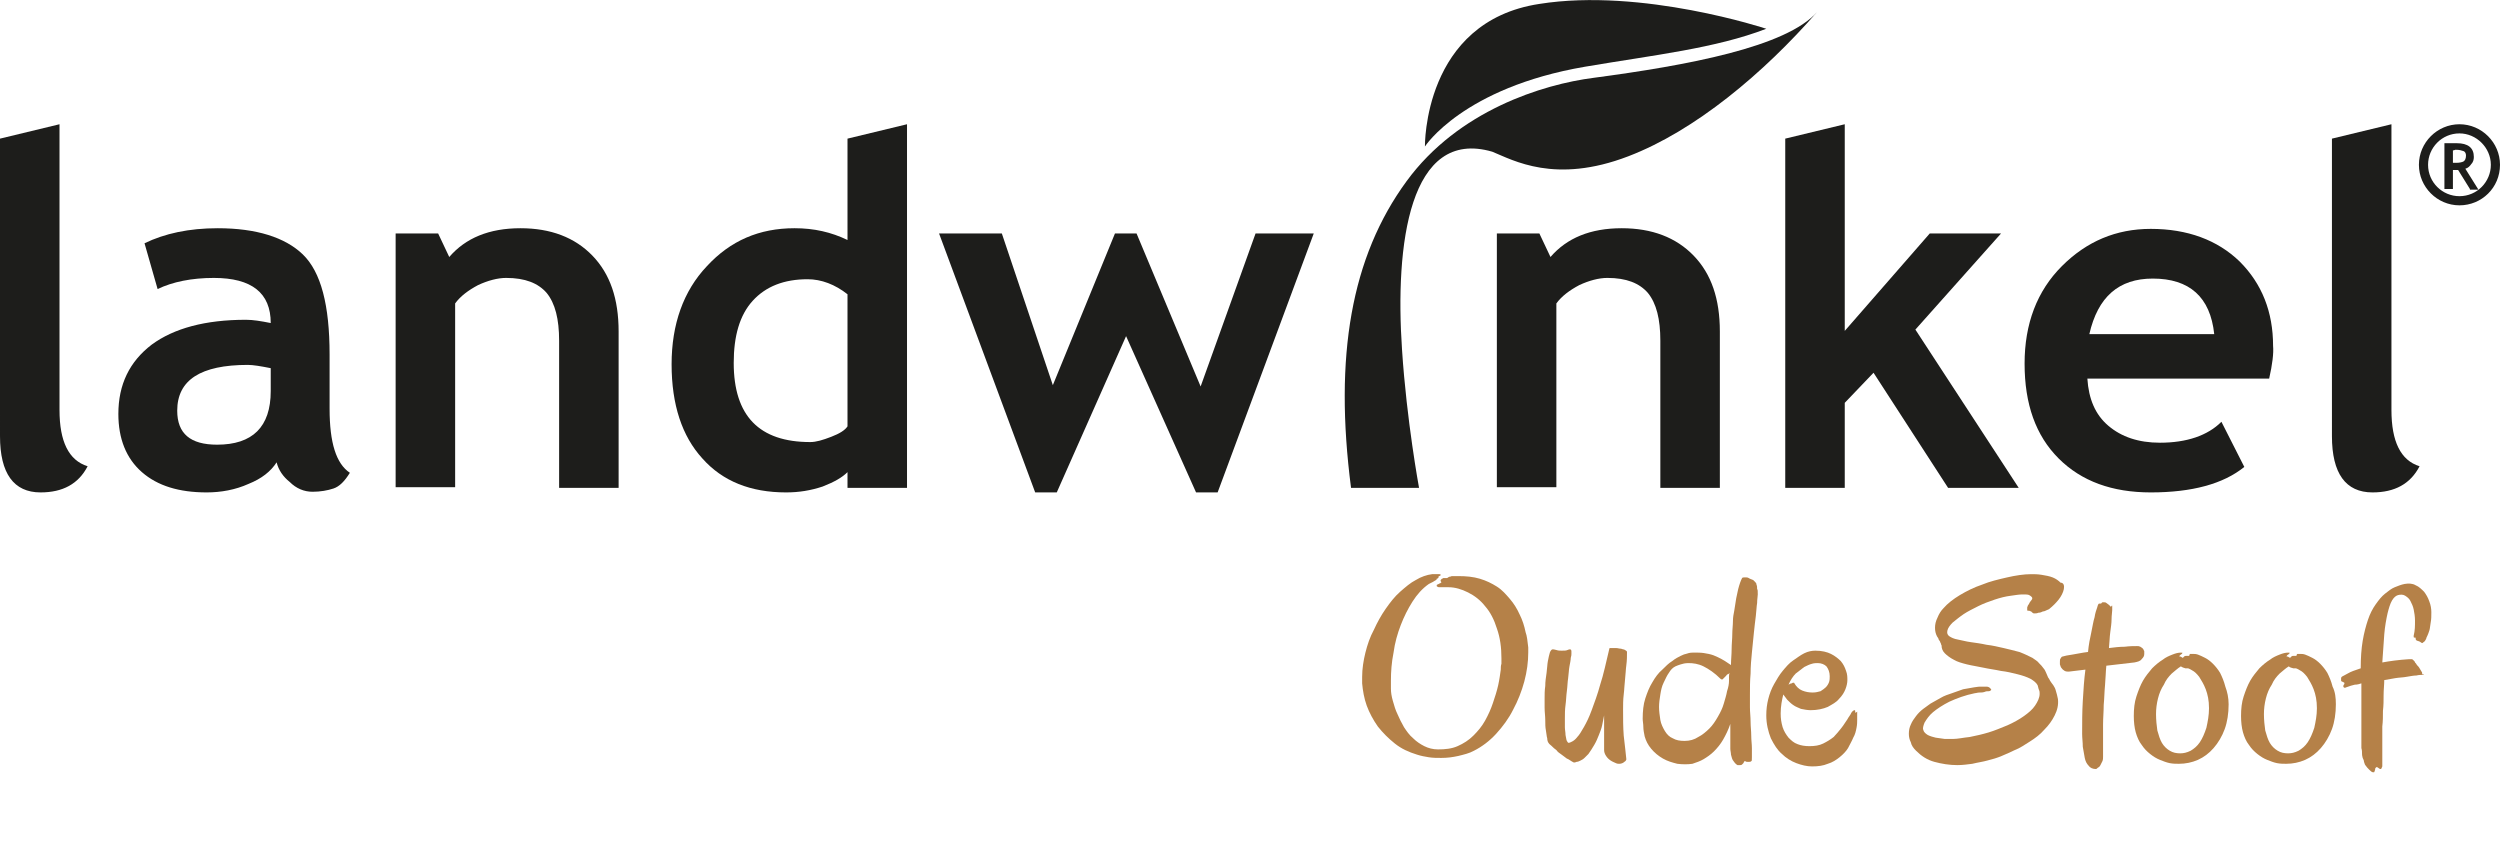
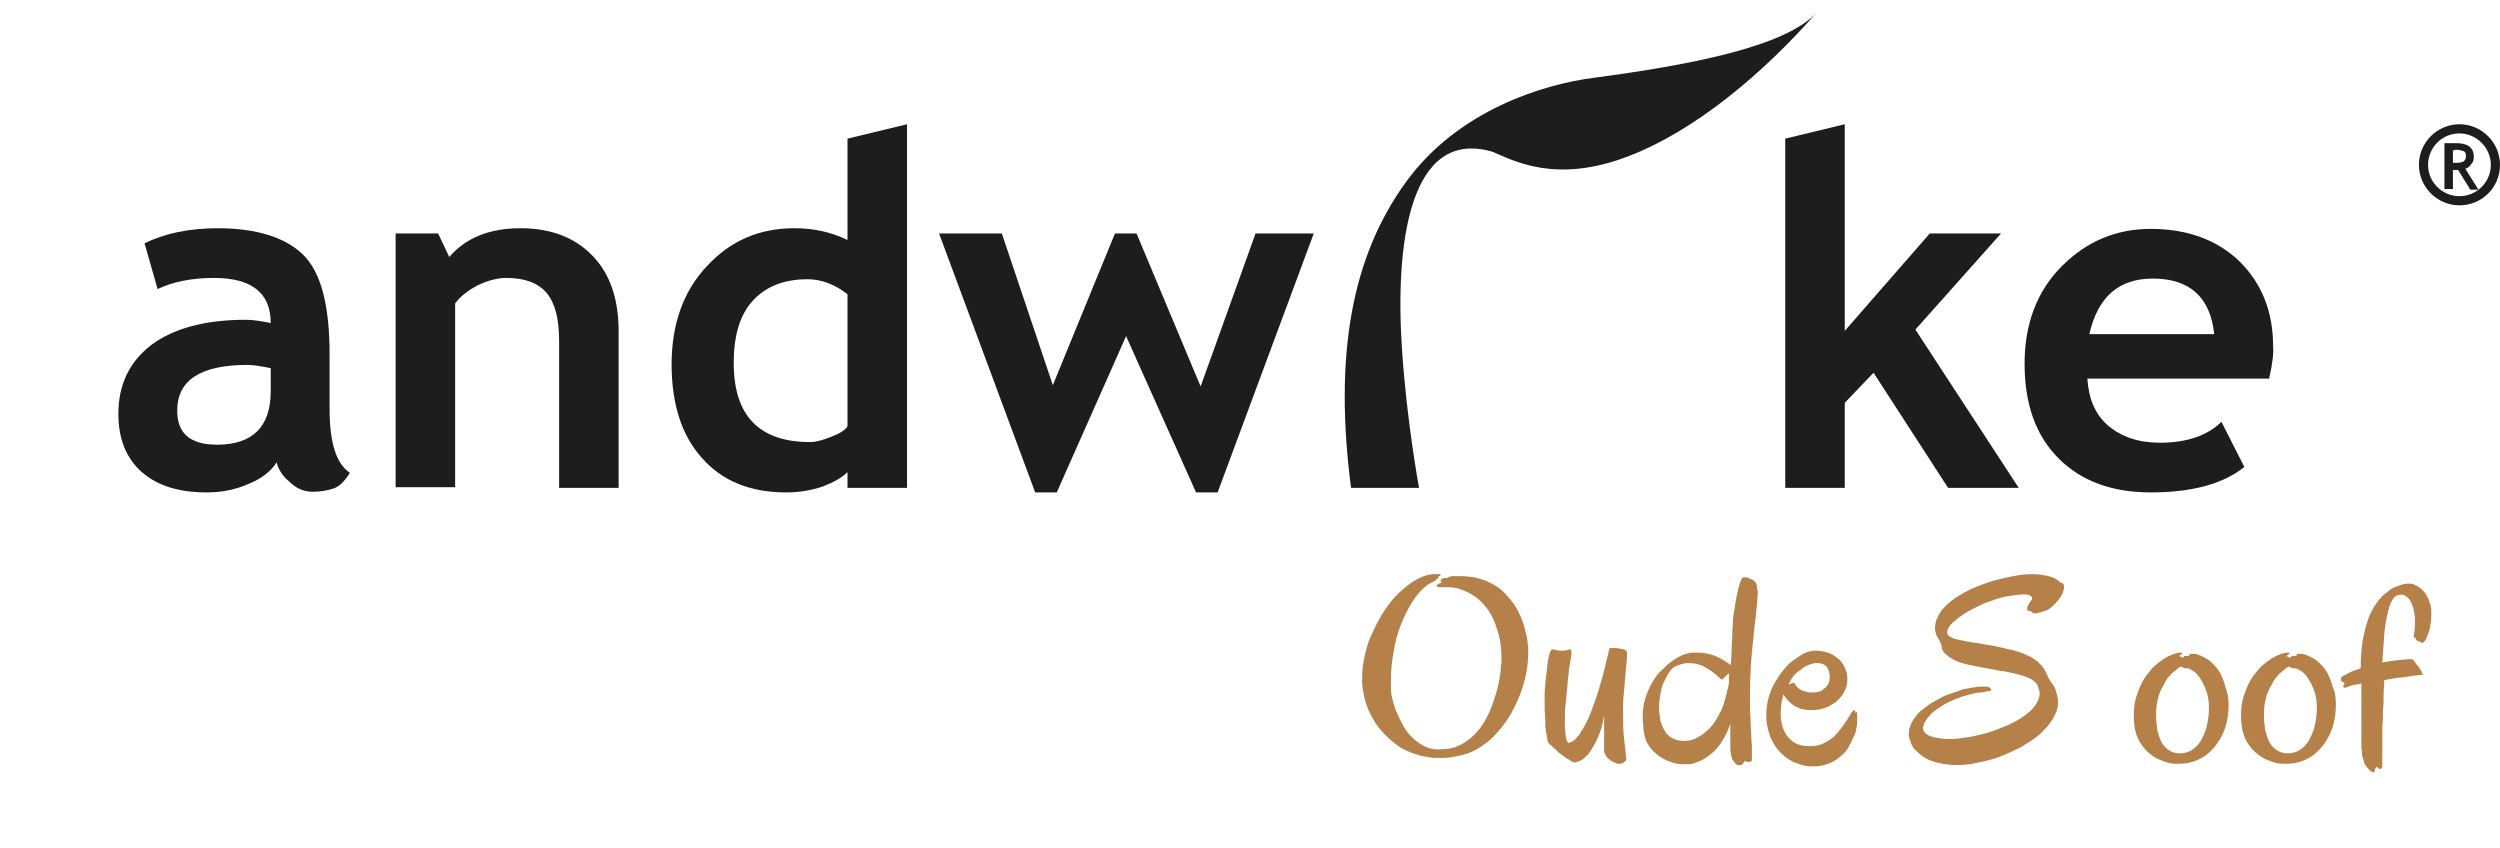
<svg xmlns="http://www.w3.org/2000/svg" version="1.1" id="Laag_1" x="0px" y="0px" viewBox="0 0 382.3 129.6" style="enable-background:new 0 0 382.3 129.6;" xml:space="preserve">
  <style type="text/css">
	.st0{fill:#1D1D1B;}
	.st1{fill-rule:evenodd;clip-rule:evenodd;fill:#1D1D1B;}
	.st2{fill:#B58148;}
</style>
  <g>
    <g>
-       <path class="st0" d="M0,21.2L9.1,19v43.7c0,4.8,1.4,7.7,4.3,8.6c-1.4,2.7-3.8,4-7.2,4c-4.1,0-6.2-2.9-6.2-8.6V21.2z" />
      <path class="st0" d="M42.3,70.7C41.4,72.1,40,73.2,38,74c-2,0.9-4.2,1.3-6.4,1.3c-4.2,0-7.5-1-9.9-3.1c-2.4-2.1-3.6-5.1-3.6-8.9    c0-4.5,1.7-8,5.1-10.6c3.4-2.5,8.2-3.8,14.4-3.8c1.1,0,2.3,0.2,3.8,0.5c0-4.6-2.9-6.9-8.7-6.9c-3.4,0-6.3,0.6-8.6,1.7l-2-7    c3.1-1.5,6.8-2.3,11.2-2.3c5.9,0,10.3,1.4,13,4c2.8,2.7,4.1,7.8,4.1,15.3v8.3c0,5.2,1,8.4,3.1,9.8c-0.8,1.3-1.6,2.1-2.5,2.4    c-0.9,0.3-2,0.5-3.2,0.5c-1.3,0-2.5-0.5-3.5-1.5C43.3,72.9,42.6,71.9,42.3,70.7z M41.4,56.3c-1.5-0.3-2.7-0.5-3.5-0.5    c-7.2,0-10.8,2.3-10.8,7c0,3.5,2,5.2,6.1,5.2c5.4,0,8.2-2.7,8.2-8.2V56.3z" />
      <path class="st0" d="M85.5,74.6V52.1c0-3.3-0.6-5.7-1.9-7.3c-1.3-1.5-3.3-2.3-6.2-2.3c-1.3,0-2.8,0.4-4.3,1.1    c-1.5,0.8-2.7,1.7-3.5,2.8v28.1h-9.1V35.7H67l1.7,3.6c2.5-2.9,6.1-4.4,10.9-4.4c4.6,0,8.3,1.4,11,4.2c2.7,2.8,4,6.6,4,11.6v23.9    H85.5z" />
      <path class="st0" d="M129.6,74.6v-2.4c-0.8,0.8-2,1.5-3.8,2.2c-1.8,0.6-3.6,0.9-5.6,0.9c-5.4,0-9.7-1.7-12.8-5.2    c-3.1-3.4-4.7-8.2-4.7-14.4c0-6.1,1.8-11.2,5.4-15c3.6-3.9,8-5.8,13.4-5.8c3,0,5.6,0.6,8.1,1.8V21.2l9.1-2.2v55.6H129.6z     M129.6,45c-1.9-1.5-4-2.3-6.1-2.3c-3.6,0-6.4,1.1-8.4,3.3s-2.9,5.4-2.9,9.5c0,8.1,3.9,12.1,11.7,12.1c0.9,0,1.9-0.3,3.2-0.8    c1.3-0.5,2.1-1,2.5-1.6V45z" />
      <path class="st0" d="M186.2,75.3h-3.3l-10.7-23.9l-10.6,23.9h-3.3l-14.7-39.6h9.6l7.8,23.2l9.5-23.2h3.3l9.8,23.4l8.4-23.4h8.9    L186.2,75.3z" />
-       <path class="st0" d="M253.9,74.6V52.1c0-3.3-0.6-5.7-1.9-7.3c-1.3-1.5-3.3-2.3-6.2-2.3c-1.3,0-2.8,0.4-4.3,1.1    c-1.5,0.8-2.7,1.7-3.5,2.8v28.1h-9.1V35.7h6.5l1.7,3.6c2.5-2.9,6.1-4.4,10.9-4.4c4.6,0,8.3,1.4,11,4.2c2.7,2.8,4,6.6,4,11.6v23.9    H253.9z" />
      <path class="st0" d="M297.9,74.6L286.5,57l-4.4,4.6v13h-9.1V21.2l9.1-2.2v31.6l13-14.9H306l-13.1,14.7l15.8,24.2H297.9z" />
      <path class="st0" d="M347,57.9h-27.8c0.2,3.1,1.2,5.5,3.2,7.2c2,1.7,4.6,2.6,7.9,2.6c4.1,0,7.3-1.1,9.4-3.2l3.5,6.9    c-3.2,2.6-8,3.9-14.3,3.9c-5.9,0-10.6-1.7-14.1-5.2c-3.5-3.5-5.2-8.3-5.2-14.5c0-6.1,1.9-11.1,5.7-14.9c3.8-3.8,8.3-5.7,13.6-5.7    c5.6,0,10.2,1.7,13.6,5c3.4,3.4,5.1,7.7,5.1,12.9C347.7,54,347.5,55.7,347,57.9z M319.5,51.1h19.1c-0.6-5.7-3.8-8.5-9.4-8.5    C324,42.6,320.8,45.4,319.5,51.1z" />
-       <path class="st0" d="M356.6,21.2l9.1-2.2v43.7c0,4.8,1.4,7.7,4.3,8.6c-1.4,2.7-3.8,4-7.2,4c-4.1,0-6.2-2.9-6.2-8.6V21.2z" />
    </g>
    <g>
      <g>
        <g>
          <path class="st0" d="M377.7,28.9l-1.8-2.9c-0.2,0-0.4,0-0.8,0v2.9h-1.3v-7c0.1,0,0.3,0,0.8,0c0.5,0,0.8,0,1.1,0      c1.7,0,2.6,0.7,2.6,2.1c0,0.4-0.1,0.8-0.4,1.1c-0.2,0.3-0.5,0.6-0.9,0.7l2,3.2H377.7z M375.1,23v1.9c0.2,0,0.4,0,0.5,0      c0.5,0,0.9-0.1,1.1-0.2c0.2-0.1,0.4-0.4,0.4-0.9c0-0.3-0.1-0.6-0.4-0.7c-0.3-0.1-0.6-0.2-1.2-0.2C375.4,22.9,375.3,23,375.1,23z      " />
        </g>
      </g>
      <g>
        <path class="st0" d="M376.1,31.4c-3.4,0-6.2-2.8-6.2-6.2c0-3.4,2.8-6.2,6.2-6.2c3.4,0,6.2,2.8,6.2,6.2     C382.3,28.7,379.5,31.4,376.1,31.4z M376.1,20.4c-2.7,0-4.8,2.2-4.8,4.8c0,2.7,2.2,4.8,4.8,4.8c2.7,0,4.8-2.2,4.8-4.8     C380.9,22.6,378.7,20.4,376.1,20.4z" />
      </g>
    </g>
-     <path class="st1" d="M217.9,22.4c0,0,5.8-9,24.5-12.2c10.6-1.8,19.9-2.8,27.7-5.8c0,0-19-6.3-34.7-3.8   C217.6,3.3,217.9,22.4,217.9,22.4z" />
    <path class="st0" d="M243.7,11.9c-7.8,1-20.7,5-28.6,15.8c-8.5,11.6-11.1,26.8-8.5,46.9H217c0,0-1.9-10.3-2.6-21.1   c-1.1-16.1,1.1-34,13.8-30.3c3.2,1.3,9.6,5,20.8,0.7c10.2-3.9,20.7-12.7,28.9-22.1C273.2,7.2,258,10,243.7,11.9z" />
  </g>
  <g>
    <path class="st2" d="M233.7,99c0,0.1,0,0.3,0,0.4c0,0.1,0,0.3,0,0.4c0,1.4-0.2,2.9-0.6,4.4s-1,3-1.7,4.3c-0.7,1.4-1.6,2.6-2.6,3.7   c-1,1.1-2.2,2-3.4,2.6c-0.7,0.4-1.6,0.6-2.4,0.8c-0.9,0.2-1.7,0.3-2.6,0.3c-0.6,0-1.3,0-1.9-0.1c-0.6-0.1-1.2-0.2-1.8-0.4   c-1.3-0.4-2.4-0.9-3.4-1.7s-1.8-1.6-2.6-2.6c-0.7-1-1.3-2.1-1.7-3.2c-0.4-1.1-0.6-2.3-0.7-3.4c0-0.2,0-0.3,0-0.5s0-0.3,0-0.5   c0-1.2,0.2-2.5,0.5-3.7c0.3-1.2,0.7-2.4,1.3-3.5c0.5-1.1,1.1-2.2,1.8-3.2c0.7-1,1.4-1.9,2.2-2.6c0.8-0.7,1.6-1.4,2.4-1.8   c0.8-0.5,1.7-0.8,2.5-0.9c0.1,0,0.2,0,0.2,0s0.1,0,0.1,0c0,0,0,0,0,0c0,0,0,0,0.1,0c0.3,0,0.5,0,0.7,0c0.1,0,0.2,0,0.2,0.1   c0,0,0,0.1,0,0.1c0,0-0.1,0-0.2,0.1c0,0-0.1,0-0.1,0c0,0,0,0,0,0.1c0,0.1,0,0.1-0.1,0.2c-0.1,0.1-0.1,0.1-0.2,0.1c0,0,0,0,0,0.1   c0,0,0,0,0,0c0,0,0,0,0,0c0,0,0,0-0.1,0.1c-0.2,0.1-0.3,0.2-0.5,0.3c-0.2,0.1-0.4,0.2-0.6,0.3c-1,0.7-1.8,1.6-2.5,2.7   c-0.7,1.1-1.3,2.3-1.8,3.6c-0.5,1.3-0.9,2.7-1.1,4.2c-0.3,1.5-0.4,2.9-0.4,4.3c0,0.2,0,0.4,0,0.6c0,0.2,0,0.4,0,0.6   c0,0.6,0.1,1.2,0.3,1.9c0.2,0.7,0.4,1.4,0.7,2c0.3,0.7,0.6,1.3,1,2c0.4,0.6,0.8,1.2,1.4,1.7c0.5,0.5,1.1,0.9,1.7,1.2   c0.6,0.3,1.3,0.5,2.1,0.5c1.1,0,2.1-0.1,3-0.5c0.9-0.4,1.7-0.9,2.4-1.6c0.7-0.7,1.3-1.4,1.8-2.3c0.5-0.9,0.9-1.8,1.2-2.7   s0.6-1.8,0.8-2.7c0.2-0.9,0.3-1.7,0.4-2.4c0-0.3,0-0.6,0.1-0.9c0-0.3,0-0.6,0-0.8c0-1.7-0.2-3.2-0.7-4.6c-0.4-1.3-1-2.5-1.8-3.4   c-0.7-0.9-1.6-1.6-2.6-2.1c-1-0.5-2-0.8-3-0.8c-0.1,0-0.2,0-0.4,0c-0.1,0-0.3,0-0.5,0c-0.2,0-0.3,0-0.4,0c-0.1,0-0.2,0-0.2,0   c-0.2-0.1-0.3-0.1-0.3-0.2l0,0c0-0.1,0-0.2,0.1-0.2l0.2-0.1c0.1,0,0.1-0.1,0.2-0.1c0.1,0,0.1-0.1,0.2-0.1c0,0,0-0.1,0-0.1   c0,0-0.1-0.1-0.1-0.2c0-0.1,0-0.1,0.1-0.2c0.1-0.1,0.1-0.1,0.1-0.1c0.1,0,0.2-0.1,0.2-0.1s0.1,0,0.2,0c0.1,0,0.2,0,0.3,0   c0.1,0,0.2,0,0.2-0.1c0.1,0,0.2-0.1,0.2-0.1c0.1,0,0.2,0,0.4-0.1c0.1,0,0.3,0,0.4,0c0.1,0,0.4,0,0.7,0c1.1,0,2.2,0.1,3.2,0.4   c1,0.3,1.8,0.7,2.6,1.2c0.8,0.5,1.4,1.2,2,1.9c0.6,0.7,1.1,1.5,1.5,2.4c0.4,0.8,0.7,1.7,0.9,2.7C233.5,97.2,233.6,98.1,233.7,99z" />
    <path class="st2" d="M248.7,116.1c0,0.1-0.1,0.3-0.3,0.4c-0.2,0.2-0.5,0.3-0.8,0.3c-0.1,0-0.3,0-0.5-0.1c-0.2-0.1-0.5-0.2-0.8-0.4   c-0.3-0.2-0.5-0.4-0.7-0.7c-0.2-0.3-0.3-0.6-0.3-0.9c0-0.1,0-0.4,0-0.6c0-0.3,0-0.6,0-0.9c0-0.5,0-1.1,0-1.8c0-0.7,0-1.3,0-2   c-0.1,0.5-0.2,1-0.3,1.5c-0.1,0.5-0.3,1-0.5,1.5c-0.2,0.5-0.4,1-0.7,1.5c-0.3,0.5-0.6,1-0.9,1.4c-0.2,0.2-0.4,0.4-0.6,0.6   c-0.2,0.2-0.4,0.3-0.6,0.4c-0.2,0.1-0.4,0.2-0.6,0.2c-0.2,0.1-0.3,0.1-0.4,0.1c-0.1,0-0.2-0.1-0.4-0.2s-0.4-0.3-0.7-0.4   c-0.3-0.2-0.5-0.4-0.8-0.6c-0.3-0.2-0.6-0.4-0.8-0.7c-0.3-0.2-0.5-0.4-0.7-0.6c-0.2-0.2-0.4-0.3-0.5-0.5c-0.1-0.1-0.2-0.4-0.2-0.7   c-0.1-0.3-0.1-0.7-0.2-1.2c-0.1-0.5-0.1-1-0.1-1.6c0-0.6-0.1-1.2-0.1-1.9c0-0.4,0-0.8,0-1.4c0-0.6,0-1.2,0.1-1.9   c0-0.7,0.1-1.3,0.2-2c0.1-0.7,0.1-1.3,0.2-1.8c0.1-0.5,0.2-1,0.3-1.3c0.1-0.3,0.3-0.5,0.4-0.5c0.1,0,0.3,0,0.6,0.1   c0.3,0.1,0.5,0.1,0.8,0.1c0.4,0,0.7,0,0.9-0.1c0.2-0.1,0.3-0.1,0.4-0.1c0.1,0,0.2,0.1,0.2,0.3c0,0.1,0,0.1,0,0.2c0,0.1,0,0.1,0,0.2   c0,0.1,0,0.3-0.1,0.6c0,0.3-0.1,0.8-0.2,1.3c-0.1,0.5-0.1,1.1-0.2,1.8c-0.1,0.6-0.1,1.3-0.2,2c-0.1,0.7-0.1,1.4-0.2,2.1   s-0.1,1.4-0.1,2.1c0,0.4,0,0.9,0,1.3c0,0.4,0.1,0.8,0.1,1.2c0.1,0.4,0.1,0.7,0.2,0.9c0.1,0.2,0.2,0.3,0.3,0.3   c0.1,0,0.3-0.1,0.5-0.2c0.2-0.1,0.5-0.3,0.8-0.7c0.3-0.3,0.6-0.8,1-1.5s0.8-1.5,1.2-2.6c0.4-1.1,0.9-2.4,1.3-3.9   c0.5-1.5,0.9-3.4,1.4-5.5c0,0,0-0.1,0.1-0.1c0,0,0.1,0,0.2,0c0.2,0,0.4,0,0.7,0c0.3,0,0.5,0.1,0.8,0.1c0.2,0.1,0.5,0.1,0.6,0.2   c0.2,0.1,0.3,0.2,0.3,0.3c0,0.6,0,1.3-0.1,2c-0.1,0.7-0.1,1.4-0.2,2.2c-0.1,0.8-0.1,1.5-0.2,2.3c-0.1,0.8-0.1,1.6-0.1,2.3   c0,1.4,0,2.7,0.1,4C248.5,114.1,248.6,115.2,248.7,116.1z" />
    <path class="st2" d="M268.8,90.9c0,0.3-0.1,0.7-0.1,1.3c-0.1,0.6-0.1,1.2-0.2,2c-0.1,0.8-0.2,1.6-0.3,2.6c-0.1,0.9-0.2,1.9-0.3,3   c-0.1,1-0.2,2.1-0.2,3.2c-0.1,1.1-0.1,2.2-0.1,3.3c0,0.6,0,1.2,0,1.9c0,0.7,0.1,1.4,0.1,2.2c0,0.7,0.1,1.4,0.1,2.1   c0,0.7,0.1,1.3,0.1,1.9c0,0.6,0,1,0,1.4c0,0.4,0,0.6-0.1,0.6c-0.1,0.1-0.2,0.1-0.3,0.1c-0.1,0-0.2,0-0.3,0c-0.1,0-0.2,0-0.3-0.1   c-0.1,0-0.2,0-0.2,0.1c0,0.1-0.1,0.1-0.1,0.2c-0.1,0.1-0.1,0.1-0.2,0.2c-0.1,0.1-0.2,0.1-0.3,0.1c-0.1,0-0.2,0-0.4,0   c-0.2-0.1-0.4-0.3-0.6-0.6c-0.2-0.2-0.3-0.6-0.4-1c0-0.3-0.1-0.6-0.1-0.9c0-0.4,0-0.8,0-1.2c0-0.4,0-0.9,0-1.3c0-0.4,0-0.9,0-1.3   c-0.3,0.9-0.7,1.7-1.1,2.4c-0.4,0.7-0.9,1.3-1.4,1.8c-0.5,0.5-1.1,0.9-1.6,1.2s-1.1,0.5-1.7,0.7c-0.7,0.1-1.5,0.1-2.3,0   c-0.8-0.2-1.5-0.4-2.2-0.8c-0.7-0.4-1.3-0.9-1.8-1.5c-0.5-0.6-0.8-1.2-1-1.9c-0.1-0.5-0.2-1-0.2-1.4c0-0.5-0.1-0.9-0.1-1.3   c0-1.1,0.1-2.2,0.4-3.1s0.6-1.7,1.1-2.5c0.4-0.7,0.9-1.4,1.5-1.9c0.5-0.5,1-1,1.5-1.3c0.5-0.4,0.9-0.6,1.3-0.8   c0.4-0.2,0.7-0.3,0.8-0.3c0.3-0.1,0.6-0.2,1-0.2c0.3,0,0.6,0,0.9,0c0.6,0,1.1,0.1,1.6,0.2c0.5,0.1,1,0.3,1.4,0.5   c0.4,0.2,0.8,0.4,1.1,0.6c0.3,0.2,0.6,0.4,0.9,0.6c0-0.8,0.1-1.6,0.1-2.4c0-0.8,0.1-1.6,0.1-2.3c0-0.7,0.1-1.4,0.1-2   c0-0.6,0.1-1.1,0.2-1.6c0.1-0.7,0.2-1.3,0.3-1.9c0.1-0.5,0.2-1,0.3-1.4c0.1-0.4,0.2-0.7,0.3-1c0.1-0.3,0.2-0.5,0.3-0.7   c0.1-0.1,0.1-0.1,0.3-0.1c0.1,0,0.3,0,0.4,0c0.2,0,0.3,0.1,0.5,0.2c0.2,0.1,0.3,0.1,0.5,0.2c0.1,0.1,0.2,0.2,0.3,0.3   c0.1,0.1,0.2,0.2,0.2,0.4c0.1,0.2,0.1,0.4,0.1,0.7C268.8,90.1,268.8,90.5,268.8,90.9z M264.4,104.1c0-0.2,0-0.4,0-0.6   c0-0.2,0-0.4,0.1-0.6c-0.1,0.1-0.2,0.2-0.3,0.2c-0.1,0.1-0.2,0.1-0.2,0.2c-0.3,0.3-0.5,0.5-0.6,0.6c-0.1,0-0.2,0-0.3-0.1   c-0.9-0.9-1.8-1.5-2.6-1.9s-1.6-0.5-2.3-0.5c-0.5,0-0.9,0.1-1.2,0.2c-0.3,0.1-0.6,0.2-0.8,0.3c-0.4,0.2-0.7,0.5-1,1   c-0.3,0.4-0.5,0.9-0.8,1.5s-0.4,1.2-0.5,1.8c-0.1,0.6-0.2,1.3-0.2,1.9c0,0.7,0.1,1.3,0.2,2c0.1,0.6,0.4,1.2,0.7,1.7   c0.3,0.5,0.7,0.9,1.2,1.1c0.5,0.3,1.1,0.4,1.8,0.4c0.8,0,1.5-0.2,2.1-0.6c0.6-0.3,1.2-0.8,1.7-1.3c0.5-0.5,0.9-1.1,1.3-1.8   c0.4-0.7,0.7-1.3,0.9-2c0.2-0.7,0.4-1.3,0.5-1.9C264.3,105.1,264.4,104.6,264.4,104.1z" />
    <path class="st2" d="M284,108.9c0,0.1,0,0.3,0,0.5c0,0.2,0,0.4,0,0.7c0,0.3,0,0.7-0.1,1.2c-0.1,0.5-0.2,1-0.5,1.5   c-0.2,0.5-0.5,1-0.8,1.6c-0.3,0.5-0.8,1-1.3,1.4c-0.5,0.4-1.1,0.8-1.8,1c-0.7,0.3-1.5,0.4-2.4,0.4c-0.8,0-1.6-0.2-2.4-0.5   c-0.8-0.3-1.6-0.8-2.2-1.4c-0.7-0.6-1.2-1.4-1.7-2.4c-0.4-1-0.7-2.2-0.7-3.5c0-0.9,0.1-1.7,0.3-2.5c0.2-0.8,0.5-1.6,0.9-2.3   c0.4-0.7,0.8-1.4,1.3-2c0.5-0.6,1-1.2,1.6-1.6c0.6-0.4,1.1-0.8,1.7-1.1c0.6-0.3,1.2-0.4,1.7-0.4c1,0,1.8,0.2,2.4,0.5   c0.6,0.3,1.1,0.7,1.5,1.1c0.4,0.5,0.6,0.9,0.8,1.5c0.2,0.5,0.2,1,0.2,1.4c0,0.4-0.1,0.9-0.3,1.4c-0.2,0.5-0.5,1-1,1.5   c-0.4,0.5-1,0.8-1.7,1.2c-0.7,0.3-1.6,0.5-2.6,0.5c-0.5,0-1-0.1-1.5-0.2c-0.4-0.2-0.8-0.3-1.2-0.6c-0.3-0.2-0.6-0.5-0.9-0.8   c-0.2-0.3-0.4-0.5-0.6-0.8c-0.2,0.8-0.4,1.8-0.4,2.9c0,0.8,0.1,1.4,0.3,2.1c0.2,0.6,0.5,1.1,0.9,1.6c0.4,0.4,0.8,0.8,1.4,1   c0.5,0.2,1.1,0.3,1.8,0.3c0.8,0,1.5-0.1,2.1-0.4c0.6-0.3,1.1-0.6,1.6-1c0.4-0.4,0.8-0.9,1.2-1.4s0.6-0.9,0.9-1.3   c0.2-0.4,0.5-0.7,0.6-1c0.2-0.3,0.4-0.4,0.5-0.4c0.1,0,0.1,0.1,0.1,0.2c0,0.1,0,0.1,0,0.2C284.1,108.8,284.1,108.8,284,108.9z    M278,101.4c-0.2,0-0.6,0-0.9,0.1c-0.4,0.1-0.8,0.3-1.2,0.5c-0.4,0.3-0.8,0.6-1.3,1c-0.4,0.4-0.8,1-1.1,1.7   c0.2-0.1,0.3-0.2,0.5-0.2c0.1-0.1,0.2-0.1,0.3-0.1c0,0,0.1,0,0.1,0.1c0.3,0.5,0.7,0.9,1.2,1.1c0.5,0.2,1,0.3,1.6,0.3   c0.5,0,0.8-0.1,1.2-0.2c0.3-0.2,0.6-0.4,0.8-0.6c0.2-0.2,0.4-0.5,0.5-0.8c0.1-0.3,0.1-0.6,0.1-0.9c0-0.6-0.2-1.1-0.5-1.5   C279,101.6,278.5,101.4,278,101.4z" />
    <path class="st2" d="M315.6,90.1c-0.1,0.5-0.4,1.1-0.8,1.6s-0.9,1-1.4,1.4c-0.1,0.1-0.2,0.1-0.4,0.2s-0.4,0.2-0.6,0.2   c-0.2,0.1-0.4,0.2-0.7,0.2c-0.2,0.1-0.4,0.1-0.5,0.1c-0.1,0-0.2,0-0.2,0c-0.1,0-0.1-0.1-0.2-0.1c-0.1-0.1-0.1-0.1-0.2-0.2   c-0.1,0-0.2-0.1-0.3-0.1c-0.2,0-0.3,0-0.3-0.1c0-0.1,0-0.2,0-0.4c0-0.1,0.1-0.2,0.1-0.3c0.1-0.1,0.2-0.3,0.3-0.5   c0.1-0.1,0.2-0.3,0.3-0.4c0.1-0.1,0.1-0.3,0-0.4s-0.2-0.2-0.4-0.3c-0.2-0.1-0.5-0.1-1-0.1c-0.5,0-1.1,0.1-1.8,0.2   c-0.8,0.1-1.6,0.3-2.5,0.6c-0.9,0.3-1.7,0.6-2.5,1c-0.8,0.4-1.6,0.8-2.2,1.2s-1.2,0.9-1.7,1.3c-0.4,0.4-0.7,0.8-0.8,1.2   c-0.1,0.4,0,0.7,0.3,0.9c0.3,0.2,0.7,0.4,1.3,0.5c0.6,0.1,1.2,0.3,2,0.4c0.7,0.1,1.5,0.2,2.4,0.4c0.9,0.1,1.7,0.3,2.6,0.5   c0.8,0.2,1.7,0.4,2.4,0.6c0.8,0.3,1.4,0.6,2,0.9c0.4,0.3,0.8,0.5,1,0.8c0.3,0.3,0.5,0.5,0.7,0.8c0.2,0.2,0.3,0.5,0.4,0.7   c0.1,0.2,0.2,0.5,0.3,0.7c0.1,0.1,0.2,0.3,0.3,0.5c0.1,0.2,0.3,0.4,0.5,0.7c0.2,0.3,0.3,0.5,0.4,0.9c0.1,0.3,0.2,0.7,0.3,1.2   c0.1,0.9-0.1,1.7-0.5,2.5c-0.4,0.8-0.9,1.5-1.6,2.2c-0.6,0.7-1.4,1.3-2.2,1.8c-0.8,0.5-1.5,1-2.3,1.3c-0.6,0.3-1.3,0.6-2,0.9   c-0.7,0.3-1.4,0.5-2.2,0.7c-0.7,0.2-1.5,0.3-2.3,0.5c-0.8,0.1-1.5,0.2-2.3,0.2c-1.2,0-2.4-0.2-3.5-0.5c-1.1-0.3-2-0.9-2.8-1.7   c-0.4-0.4-0.7-0.8-0.8-1.3c-0.2-0.4-0.3-0.8-0.3-1.3c0-0.5,0.1-1,0.3-1.4c0.2-0.5,0.5-0.9,0.8-1.3c0.3-0.4,0.7-0.8,1.1-1.1   c0.4-0.3,0.8-0.6,1.1-0.8c0.5-0.3,1.1-0.6,1.6-0.9s1.1-0.5,1.7-0.7c0.6-0.2,1.1-0.4,1.7-0.6c0.6-0.1,1.1-0.2,1.7-0.3   c0.2,0,0.5-0.1,0.9-0.1c0.3,0,0.7,0,1,0c0.2,0,0.4,0.1,0.5,0.2c0.1,0.1,0.2,0.2,0.2,0.3c-0.1,0.1-0.2,0.2-0.4,0.2s-0.4,0-0.6,0.1   c-0.3,0.1-0.5,0.1-0.8,0.1c-0.3,0-0.5,0.1-0.7,0.1c-1.5,0.3-2.8,0.8-3.9,1.3c-1,0.5-1.9,1.1-2.5,1.6c-0.6,0.5-1,1.1-1.3,1.6   c-0.2,0.5-0.3,0.9-0.2,1.1c0.1,0.4,0.4,0.6,0.7,0.8c0.4,0.2,0.8,0.3,1.2,0.4c0.5,0.1,0.9,0.1,1.4,0.2c0.5,0,0.9,0,1.2,0   c0.8,0,1.6-0.2,2.6-0.3c1-0.2,1.9-0.4,2.9-0.7c1-0.3,1.9-0.7,2.9-1.1c0.9-0.4,1.8-0.9,2.5-1.4c0.7-0.5,1.3-1,1.7-1.6   c0.4-0.6,0.7-1.2,0.7-1.8c0-0.2,0-0.4-0.1-0.6c-0.1-0.2-0.1-0.4-0.2-0.7c-0.2-0.4-0.6-0.7-1.1-1c-0.6-0.3-1.2-0.5-2-0.7   c-0.8-0.2-1.6-0.4-2.5-0.5c-0.9-0.2-1.8-0.3-2.7-0.5s-1.7-0.3-2.5-0.5c-0.8-0.2-1.5-0.4-2-0.7c-0.6-0.3-1.1-0.7-1.4-1   c-0.3-0.3-0.5-0.7-0.5-1.2c0-0.1-0.1-0.1-0.1-0.3c-0.1-0.1-0.1-0.3-0.2-0.4c-0.1-0.1-0.2-0.3-0.2-0.4c-0.1-0.1-0.1-0.2-0.2-0.3   c-0.2-0.4-0.3-0.8-0.3-1.3c0-0.5,0.1-1,0.4-1.6c0.2-0.5,0.5-1,0.9-1.4c0.6-0.7,1.5-1.4,2.5-2c1-0.6,2.2-1.2,3.4-1.6   c1.2-0.5,2.5-0.8,3.8-1.1c1.3-0.3,2.6-0.5,3.7-0.5c0.5,0,1,0,1.6,0.1s1.2,0.2,1.7,0.4c0.5,0.2,0.9,0.5,1.2,0.8   C315.6,89.1,315.7,89.6,315.6,90.1z" />
-     <path class="st2" d="M323,92.7c0,0.1,0,0.3,0,0.6c0,0.3-0.1,0.8-0.1,1.4s-0.1,1.2-0.2,2c-0.1,0.7-0.1,1.5-0.2,2.4   c0.8-0.1,1.6-0.2,2.4-0.2c0.8-0.1,1.4-0.1,1.9-0.1c0.2,0,0.3,0,0.5,0.1c0.1,0.1,0.2,0.1,0.3,0.2s0.2,0.2,0.2,0.3   c0.1,0.1,0.1,0.2,0.1,0.2c0,0.1,0,0.1,0,0.2c0,0.1,0,0.1,0,0.2c0,0.3-0.1,0.5-0.4,0.8c-0.2,0.3-0.6,0.4-1.1,0.5l-4.3,0.5   c-0.1,1-0.1,1.9-0.2,3c-0.1,1-0.1,2-0.2,3c0,1-0.1,2-0.1,3c0,1,0,1.9,0,2.8c0,0.6,0,1,0,1.4c0,0.3,0,0.6,0,0.7c0,0.2,0,0.5-0.1,0.7   c-0.1,0.2-0.2,0.4-0.3,0.6c-0.1,0.2-0.2,0.3-0.4,0.4c-0.1,0.1-0.2,0.2-0.3,0.2c-0.5,0-0.9-0.2-1.1-0.5c-0.3-0.3-0.5-0.7-0.6-1.2   c-0.1-0.5-0.2-1.1-0.3-1.7c0-0.7-0.1-1.3-0.1-2c0-1.7,0-3.3,0.1-5c0.1-1.7,0.2-3.3,0.4-4.8l-2.5,0.3c0,0-0.1,0-0.1,0   c0,0-0.1,0-0.1,0c-0.3,0-0.5-0.1-0.6-0.2c-0.2-0.1-0.3-0.3-0.4-0.4s-0.1-0.3-0.2-0.5c0-0.2,0-0.3,0-0.4c0-0.2,0-0.4,0.1-0.5   c0.1-0.2,0.2-0.3,0.3-0.3c0.3-0.1,0.8-0.2,1.5-0.3c0.7-0.1,1.5-0.3,2.4-0.4c0.1-1.1,0.3-2.1,0.5-3c0.2-0.9,0.3-1.7,0.5-2.3   c0.1-0.7,0.3-1.2,0.4-1.5c0.1-0.4,0.2-0.6,0.3-0.6c0,0,0.1,0,0.1,0c0,0,0.1,0,0.1,0c0.1,0,0.1,0,0.2-0.1c0-0.1,0.1-0.1,0.3-0.1   c0.1,0,0.3,0,0.4,0.1c0.1,0.1,0.3,0.2,0.4,0.3c0.1,0.1,0.2,0.2,0.3,0.3C323,92.5,323,92.6,323,92.7z" />
    <path class="st2" d="M340.8,107.7c0,1.4-0.2,2.7-0.6,3.8c-0.4,1.1-1,2.1-1.7,2.9c-0.7,0.8-1.5,1.4-2.4,1.8   c-0.9,0.4-1.9,0.6-2.9,0.6c-0.4,0-0.9,0-1.4-0.1c-0.5-0.1-1-0.3-1.5-0.5c-0.5-0.2-1-0.5-1.5-0.9c-0.5-0.4-0.9-0.8-1.3-1.4   c-0.4-0.5-0.7-1.2-0.9-1.9c-0.2-0.7-0.3-1.6-0.3-2.5c0-1.1,0.1-2.1,0.4-3c0.3-0.9,0.6-1.7,1-2.4c0.4-0.7,0.9-1.3,1.4-1.9   c0.5-0.5,1.1-1,1.6-1.3c0.5-0.4,1-0.6,1.5-0.8c0.5-0.2,0.9-0.3,1.3-0.3c0.2,0,0.3,0,0.2,0.1c0,0.1-0.1,0.1-0.2,0.2   c-0.1,0.1-0.2,0.1-0.2,0.2c-0.1,0.1,0,0.1,0.1,0.1c0.1,0,0.2,0.1,0.2,0.1c0.1,0,0.1,0.1,0.2,0.1l0.2-0.2c0.1-0.1,0.2-0.1,0.3-0.1   c0.1,0,0.2,0,0.2,0c0.1,0,0.1,0,0.2,0c0,0,0.1,0,0.1-0.1c0-0.1,0.1-0.2,0.1-0.2c0.1,0,0.2,0,0.5,0c0.2,0,0.4,0,0.7,0.1   c0.3,0.1,0.7,0.3,1.1,0.5c0.4,0.2,0.8,0.5,1.2,0.9c0.4,0.4,0.8,0.9,1.1,1.4c0.3,0.6,0.6,1.3,0.8,2.1   C340.6,105.8,340.8,106.7,340.8,107.7z M333.5,101.9c-0.5,0.3-0.9,0.7-1.4,1.1c-0.5,0.5-0.9,1-1.2,1.7c-0.4,0.6-0.7,1.3-0.9,2.1   c-0.2,0.8-0.3,1.6-0.3,2.4c0,0.9,0.1,1.8,0.2,2.5c0.2,0.7,0.4,1.4,0.7,1.9c0.3,0.5,0.7,0.9,1.2,1.2c0.5,0.3,1,0.4,1.6,0.4   c0.5,0,1-0.1,1.6-0.4c0.5-0.3,1-0.7,1.4-1.3c0.4-0.6,0.7-1.3,1-2.2c0.2-0.9,0.4-1.9,0.4-3c0-1.2-0.2-2.1-0.5-2.9   c-0.3-0.8-0.7-1.4-1-1.9c-0.4-0.5-0.7-0.8-1.1-1c-0.3-0.2-0.6-0.3-0.6-0.3c-0.2,0-0.3,0-0.4,0C333.9,102.1,333.8,102.1,333.5,101.9   z" />
    <path class="st2" d="M357.2,107.7c0,1.4-0.2,2.7-0.6,3.8c-0.4,1.1-1,2.1-1.7,2.9c-0.7,0.8-1.5,1.4-2.4,1.8   c-0.9,0.4-1.9,0.6-2.9,0.6c-0.4,0-0.9,0-1.4-0.1c-0.5-0.1-1-0.3-1.5-0.5c-0.5-0.2-1-0.5-1.5-0.9c-0.5-0.4-0.9-0.8-1.3-1.4   c-0.4-0.5-0.7-1.2-0.9-1.9c-0.2-0.7-0.3-1.6-0.3-2.5c0-1.1,0.1-2.1,0.4-3c0.3-0.9,0.6-1.7,1-2.4c0.4-0.7,0.9-1.3,1.4-1.9   c0.5-0.5,1.1-1,1.6-1.3c0.5-0.4,1-0.6,1.5-0.8c0.5-0.2,0.9-0.3,1.3-0.3c0.2,0,0.3,0,0.2,0.1c0,0.1-0.1,0.1-0.2,0.2   c-0.1,0.1-0.2,0.1-0.2,0.2c-0.1,0.1,0,0.1,0.1,0.1c0.1,0,0.2,0.1,0.2,0.1c0.1,0,0.1,0.1,0.2,0.1l0.2-0.2c0.1-0.1,0.2-0.1,0.3-0.1   c0.1,0,0.2,0,0.2,0c0.1,0,0.1,0,0.2,0c0,0,0.1,0,0.1-0.1c0-0.1,0.1-0.2,0.1-0.2c0.1,0,0.2,0,0.5,0c0.2,0,0.4,0,0.7,0.1   c0.3,0.1,0.7,0.3,1.1,0.5c0.4,0.2,0.8,0.5,1.2,0.9c0.4,0.4,0.8,0.9,1.1,1.4c0.3,0.6,0.6,1.3,0.8,2.1   C357.1,105.8,357.2,106.7,357.2,107.7z M350,101.9c-0.5,0.3-0.9,0.7-1.4,1.1c-0.5,0.5-0.9,1-1.2,1.7c-0.4,0.6-0.7,1.3-0.9,2.1   c-0.2,0.8-0.3,1.6-0.3,2.4c0,0.9,0.1,1.8,0.2,2.5c0.2,0.7,0.4,1.4,0.7,1.9c0.3,0.5,0.7,0.9,1.2,1.2c0.5,0.3,1,0.4,1.6,0.4   c0.5,0,1-0.1,1.6-0.4c0.5-0.3,1-0.7,1.4-1.3c0.4-0.6,0.7-1.3,1-2.2c0.2-0.9,0.4-1.9,0.4-3c0-1.2-0.2-2.1-0.5-2.9   c-0.3-0.8-0.7-1.4-1-1.9c-0.4-0.5-0.7-0.8-1.1-1c-0.3-0.2-0.6-0.3-0.6-0.3c-0.2,0-0.3,0-0.4,0C350.4,102.1,350.2,102.1,350,101.9z" />
    <path class="st2" d="M370.5,103.2c-0.2,0-0.6,0-1,0.1c-0.4,0-0.9,0.1-1.5,0.2c-0.5,0.1-1.1,0.1-1.7,0.2c-0.6,0.1-1.1,0.2-1.7,0.3   c0,0.7-0.1,1.5-0.1,2.3c0,0.8,0,1.6-0.1,2.4c0,0.8,0,1.6-0.1,2.4c0,0.8,0,1.5,0,2.1c0,0.7,0,1.2,0,1.7s0,0.9,0,1.1c0,0.6,0,1,0,1.2   c-0.1,0.2-0.1,0.3-0.2,0.4c-0.1,0-0.2,0-0.3-0.1c-0.1-0.1-0.2-0.1-0.3-0.2c-0.1,0-0.1,0-0.2,0.1s-0.1,0.2-0.1,0.3   c0,0.1-0.1,0.2-0.1,0.3c0,0.1-0.1,0.1-0.2,0.1c-0.2,0-0.4-0.2-0.6-0.4s-0.4-0.4-0.6-0.7c-0.1-0.1-0.1-0.3-0.2-0.5   c0-0.2-0.1-0.4-0.2-0.6c0-0.1-0.1-0.3-0.1-0.6c0-0.3,0-0.6-0.1-0.9c0-0.3,0-0.7,0-1.2c0-0.4,0-0.9,0-1.3c0-0.6,0-1.3,0-1.9   c0-0.7,0-1.3,0-2c0-0.6,0-1.3,0-1.9c0-0.6,0-1.1,0-1.6c-0.3,0.1-0.6,0.2-1,0.2c-0.4,0.1-0.8,0.2-1.3,0.4c-0.2,0.1-0.3,0.1-0.4,0   c-0.1-0.1-0.1-0.3,0.1-0.5c0-0.1,0-0.1,0-0.2c-0.1,0-0.1-0.1-0.2-0.1c-0.1,0-0.1-0.1-0.2-0.1c-0.1,0-0.1-0.1-0.1-0.2s0-0.2,0-0.3   c0-0.1,0.1-0.2,0.1-0.2c0.1-0.1,0.4-0.2,0.9-0.5c0.5-0.3,1.1-0.5,2-0.8c0-1.6,0.1-3,0.3-4.2c0.2-1.2,0.5-2.3,0.8-3.2   c0.3-0.9,0.7-1.7,1.2-2.4c0.5-0.7,0.9-1.2,1.4-1.6c0.5-0.4,1-0.8,1.5-1c0.5-0.2,1-0.4,1.5-0.5c0.6-0.1,1.2-0.1,1.7,0.2   c0.5,0.2,0.9,0.6,1.3,1c0.3,0.4,0.6,0.9,0.8,1.5c0.2,0.5,0.3,1.1,0.3,1.6c0,0.6,0,1.1-0.1,1.6c-0.1,0.5-0.1,0.9-0.2,1.2   c-0.1,0.3-0.2,0.6-0.3,0.8c-0.1,0.2-0.2,0.4-0.2,0.5c-0.1,0.2-0.2,0.4-0.4,0.5c-0.1,0.1-0.2,0.2-0.3,0.1c-0.1-0.1-0.2-0.1-0.3-0.2   c-0.1,0-0.2-0.1-0.3-0.1c-0.1,0-0.2-0.1-0.2-0.1c-0.1-0.1-0.1-0.1-0.1-0.3c0-0.1,0-0.1-0.1-0.1c0,0-0.1,0-0.1,0c0,0-0.1,0-0.1-0.1   s0-0.1,0-0.2c0.2-0.8,0.2-1.5,0.2-2.3c0-0.6-0.1-1.2-0.2-1.7c-0.1-0.5-0.3-0.9-0.5-1.3c-0.2-0.4-0.5-0.6-0.8-0.8   c-0.3-0.2-0.7-0.2-1.1-0.1c-0.3,0.1-0.6,0.3-0.9,0.8c-0.3,0.5-0.5,1.2-0.7,2c-0.2,0.9-0.4,2-0.5,3.2c-0.1,1.3-0.2,2.7-0.3,4.3   c1.1-0.2,2.5-0.4,4.1-0.5c0.2,0,0.3,0,0.4,0c0.1,0,0.2,0.1,0.3,0.2c0.1,0.1,0.2,0.2,0.2,0.3c0.1,0.1,0.2,0.2,0.3,0.4   c0.1,0.1,0.3,0.3,0.4,0.5c0.1,0.2,0.2,0.3,0.3,0.5c0.1,0.1,0.1,0.3,0.1,0.4C370.8,103.1,370.7,103.2,370.5,103.2z" />
  </g>
</svg>